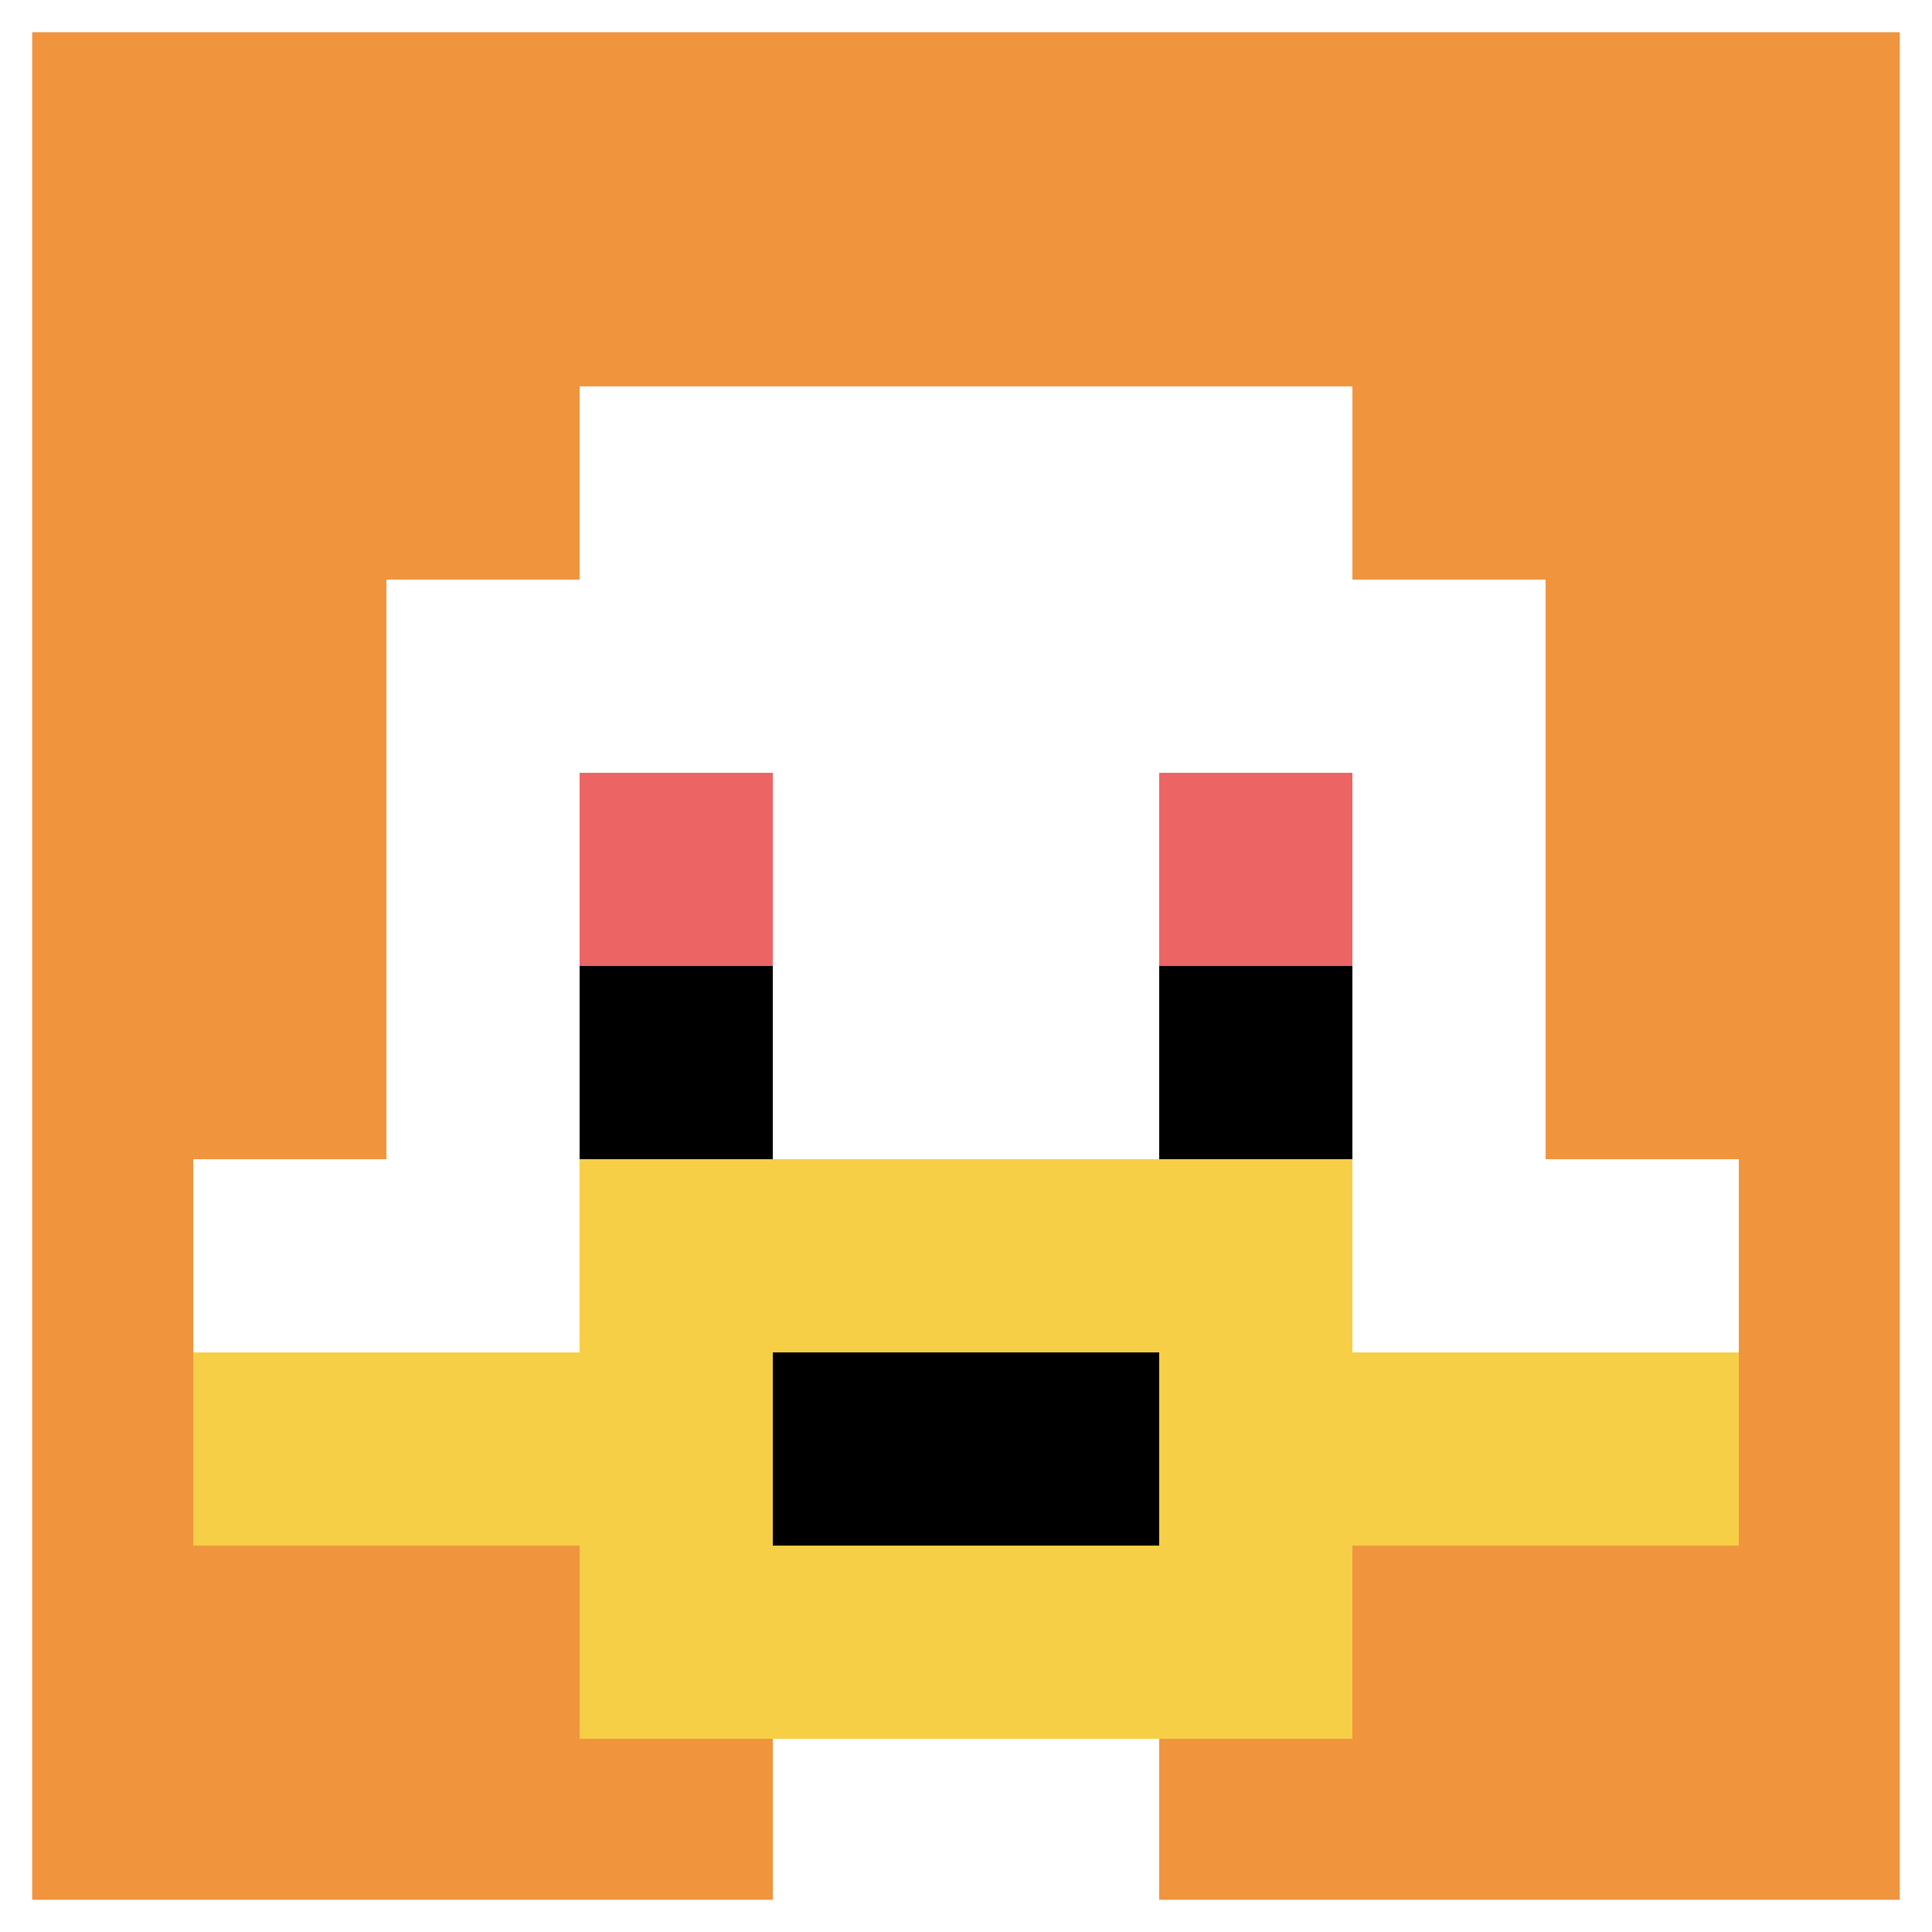
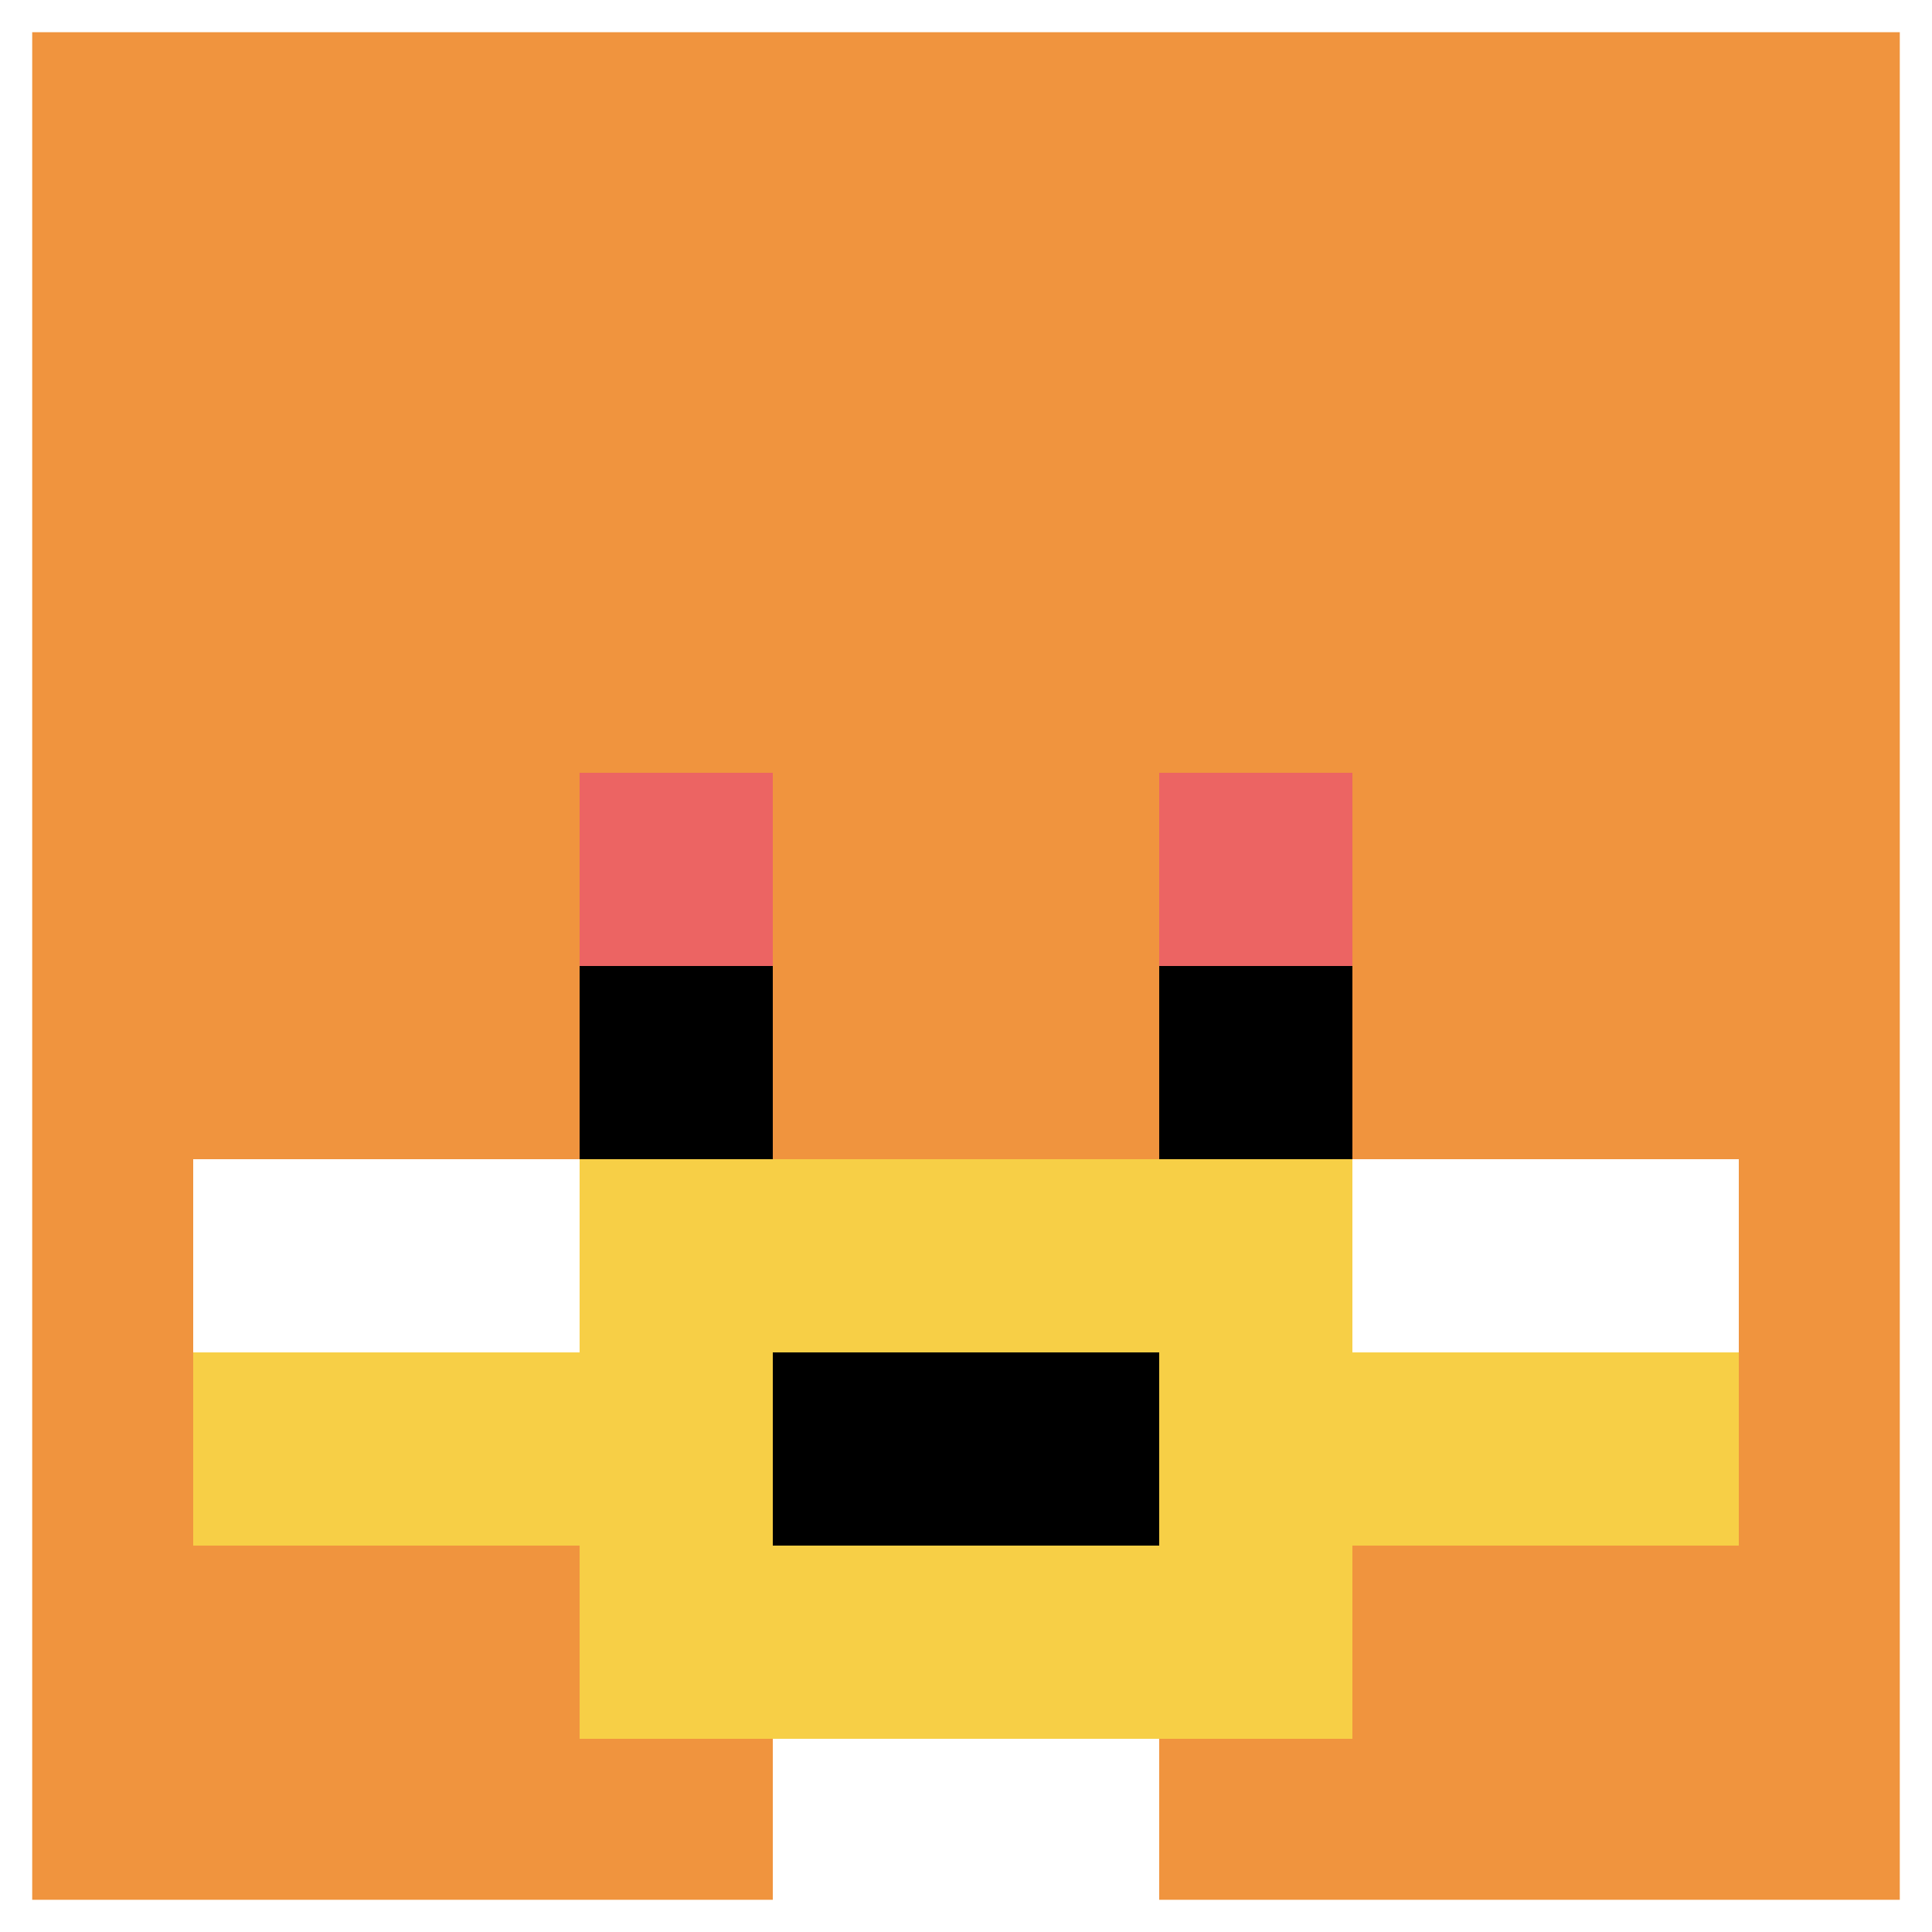
<svg xmlns="http://www.w3.org/2000/svg" version="1.1" width="1184" height="1184">
  <title>'goose-pfp-31620' by Dmitri Cherniak</title>
  <desc>seed=31620
backgroundColor=#ffffff
padding=71
innerPadding=0
timeout=100
dimension=1
border=true
Save=function(){return n.handleSave()}
frame=53

Rendered at Wed Oct 04 2023 20:05:13 GMT+0800 (中国标准时间)
Generated in &lt;1ms
</desc>
  <defs />
  <rect width="100%" height="100%" fill="#ffffff" />
  <g>
    <g id="0-0">
      <rect x="0" y="0" height="1184" width="1184" fill="#F0943E" />
      <g>
-         <rect id="0-0-3-2-4-7" x="355.2" y="236.8" width="473.6" height="828.8" fill="#ffffff" />
-         <rect id="0-0-2-3-6-5" x="236.8" y="355.2" width="710.4" height="592" fill="#ffffff" />
        <rect id="0-0-4-8-2-2" x="473.6" y="947.2" width="236.8" height="236.8" fill="#ffffff" />
        <rect id="0-0-1-6-8-1" x="118.4" y="710.4" width="947.2" height="118.4" fill="#ffffff" />
        <rect id="0-0-1-7-8-1" x="118.4" y="828.8" width="947.2" height="118.4" fill="#F7CF46" />
        <rect id="0-0-3-6-4-3" x="355.2" y="710.4" width="473.6" height="355.2" fill="#F7CF46" />
        <rect id="0-0-4-7-2-1" x="473.6" y="828.8" width="236.8" height="118.4" fill="#000000" />
        <rect id="0-0-3-4-1-1" x="355.2" y="473.6" width="118.4" height="118.4" fill="#EC6463" />
        <rect id="0-0-6-4-1-1" x="710.4" y="473.6" width="118.4" height="118.4" fill="#EC6463" />
        <rect id="0-0-3-5-1-1" x="355.2" y="592" width="118.4" height="118.4" fill="#000000" />
        <rect id="0-0-6-5-1-1" x="710.4" y="592" width="118.4" height="118.4" fill="#000000" />
      </g>
      <rect x="0" y="0" stroke="white" stroke-width="39.467" height="1184" width="1184" fill="none" />
    </g>
  </g>
</svg>